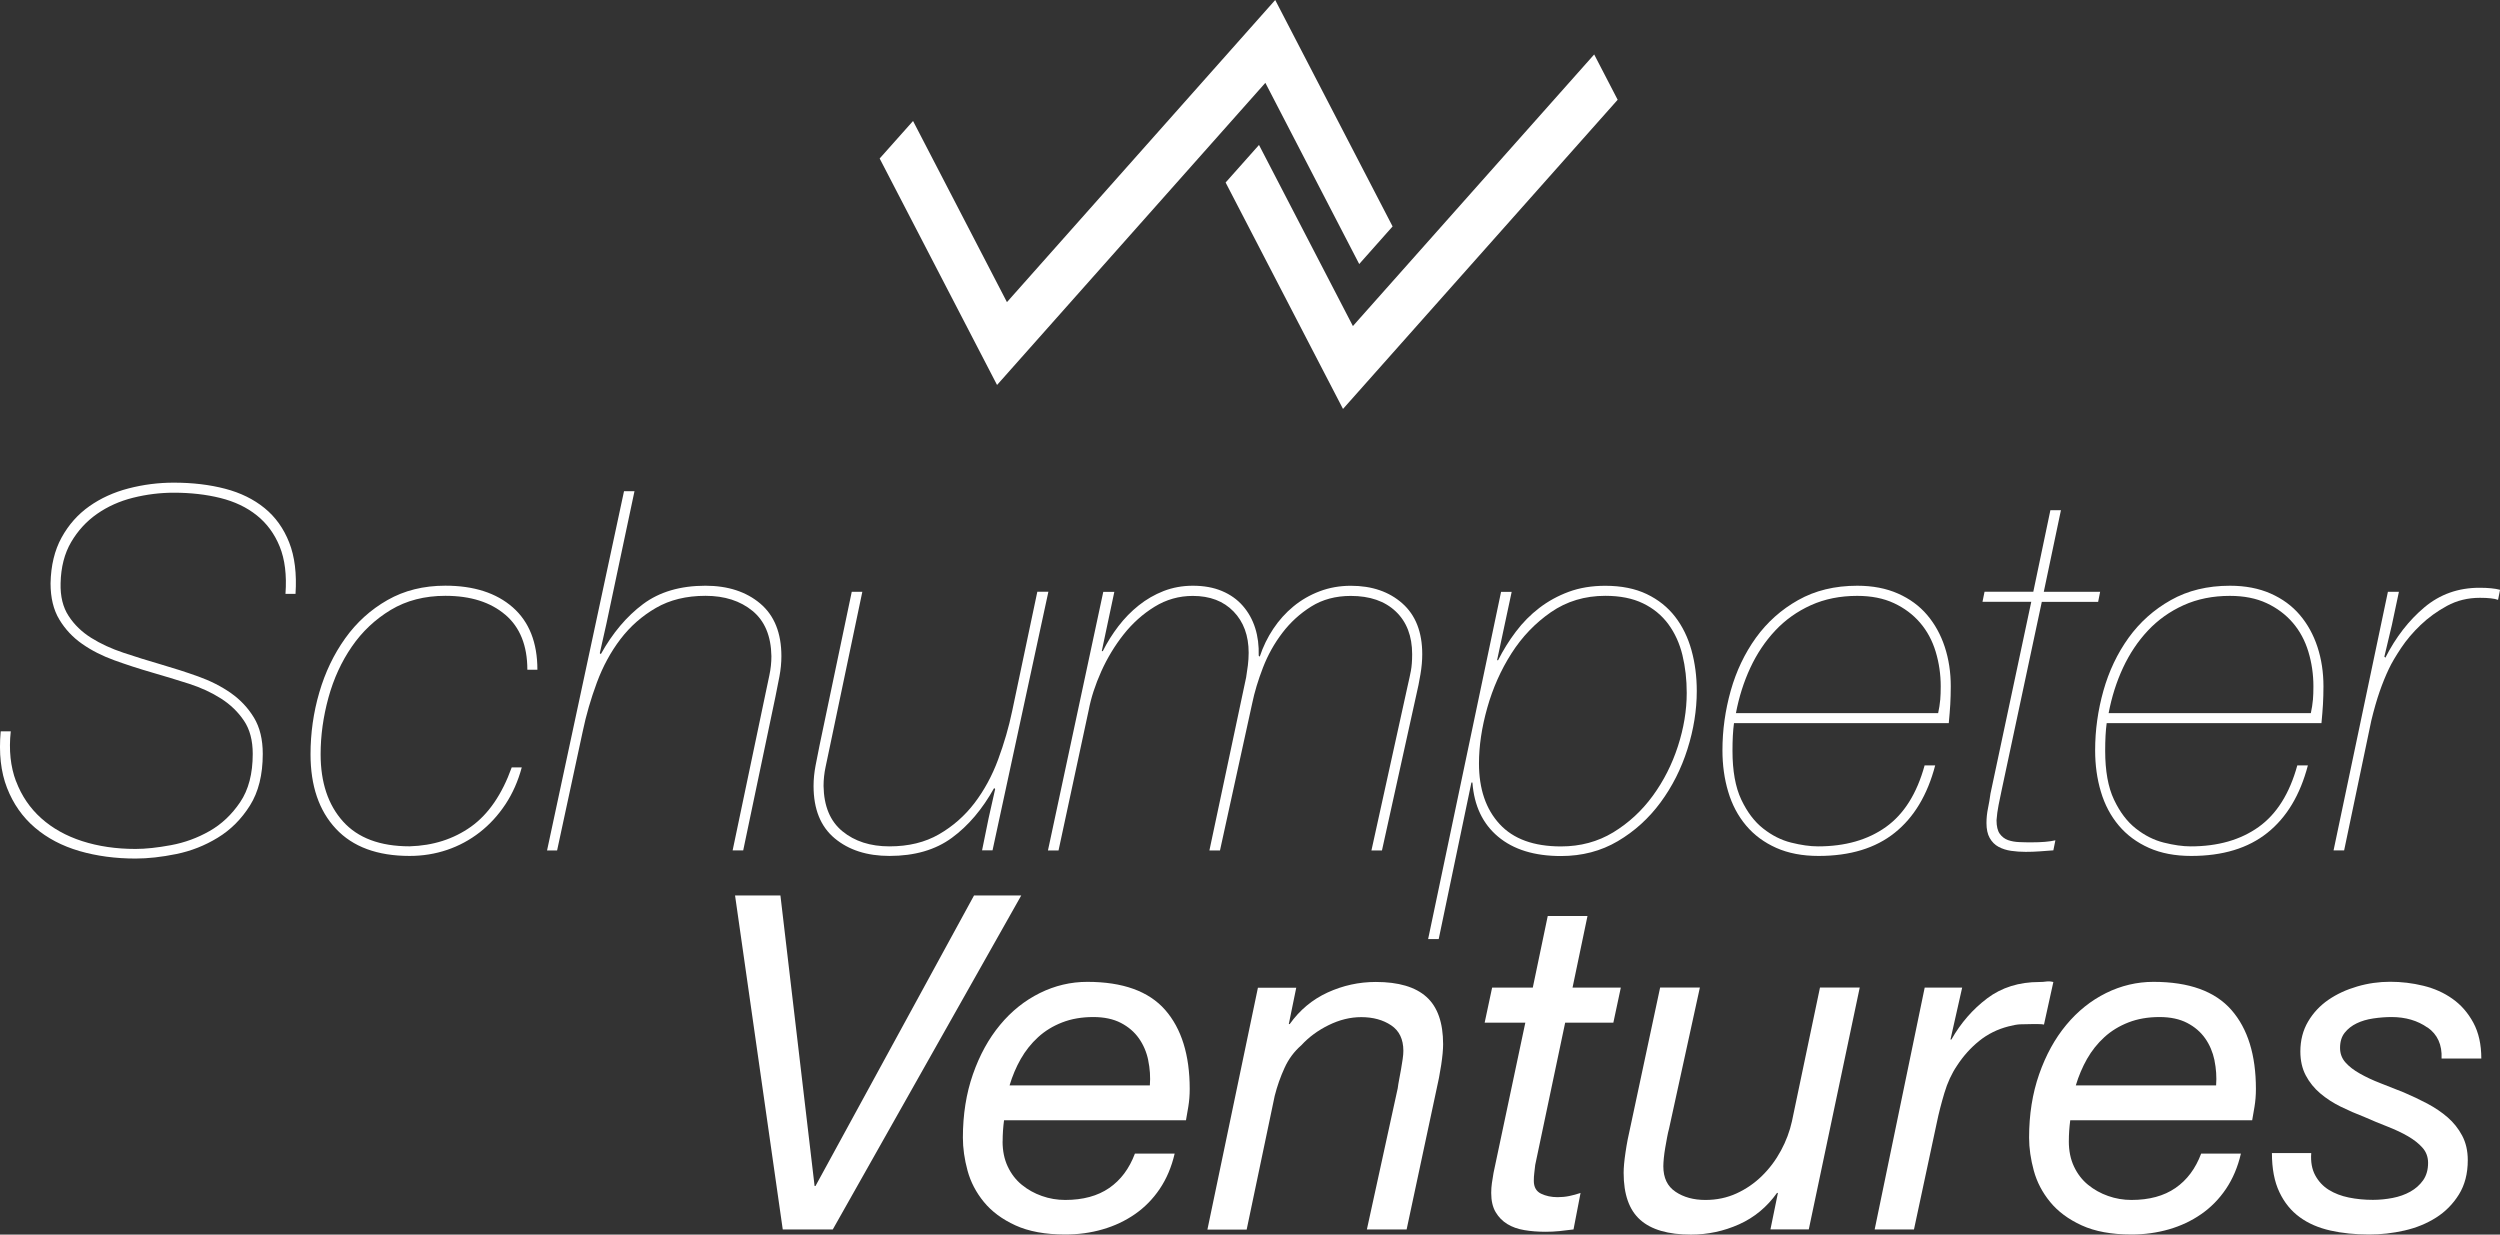
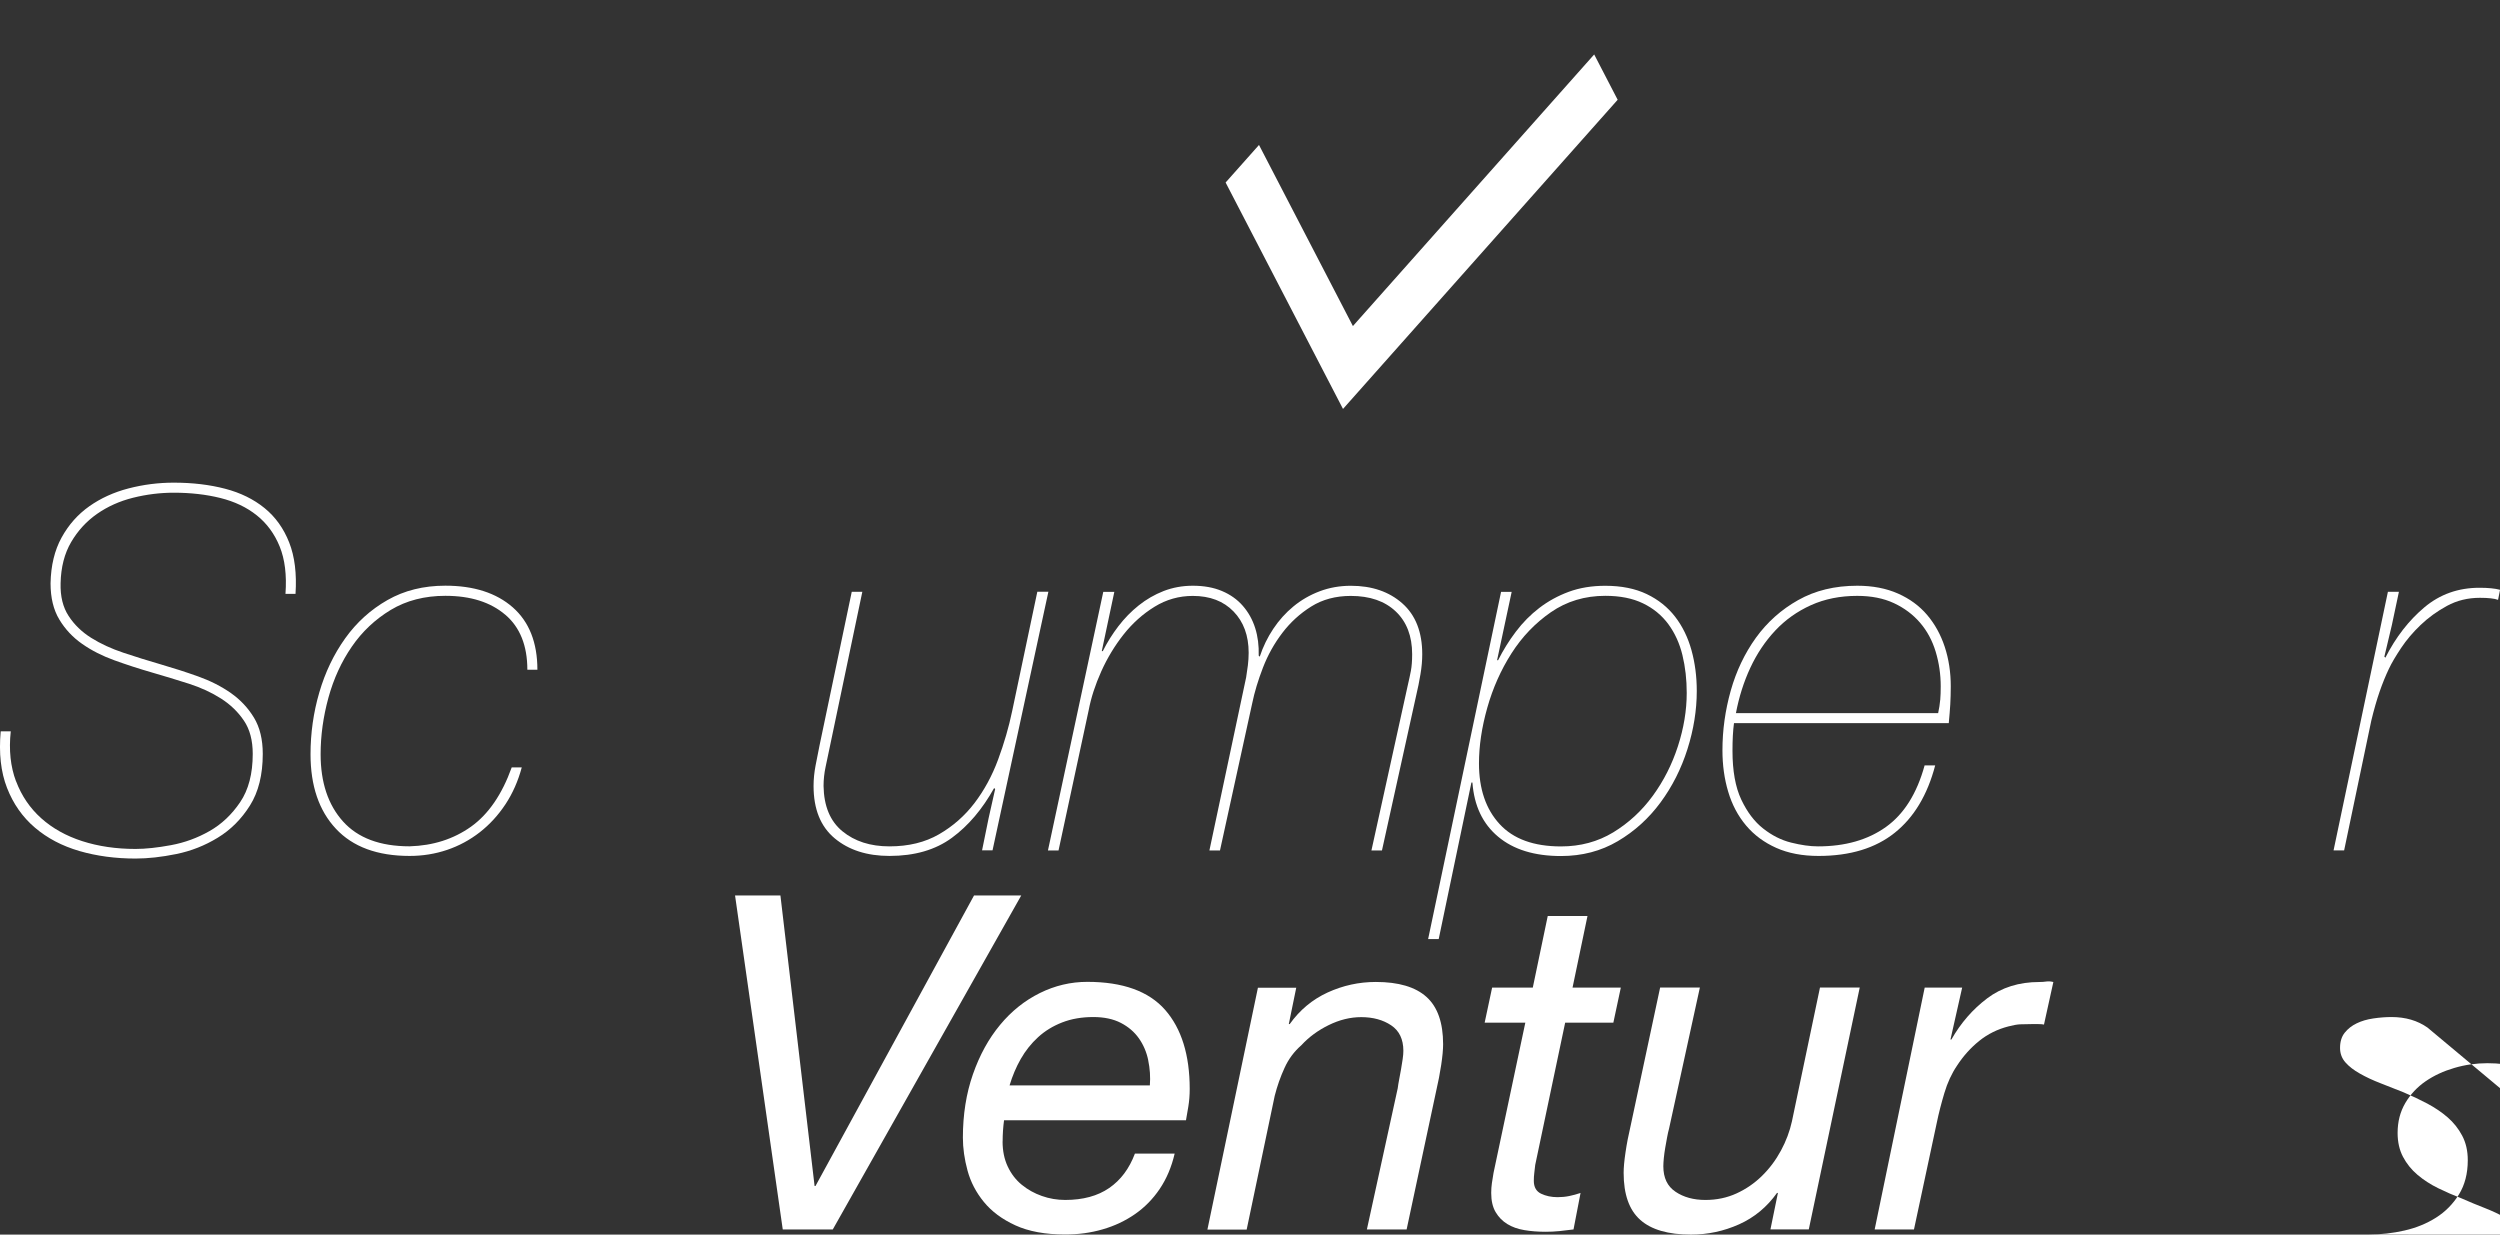
<svg xmlns="http://www.w3.org/2000/svg" id="a" viewBox="0 0 515.17 254.41">
  <rect x="0" y="0" width="515.17" height="254.41" fill="#333333" stroke="none" />
  <polygon points="278.79 67.19 328.51 11.22 333.35 20.56 276.75 84.27 252.56 37.61 259.44 29.87 278.79 67.19" style="fill:#fff;" />
-   <polygon points="286.97 46.66 262.78 0 207.5 62.26 188.15 24.93 181.27 32.66 205.46 79.33 260.75 17.07 280.09 54.41 286.97 46.66" style="fill:#fff;" />
  <path d="m161.3,253.35l-9.83-68.83h9.35l7.04,59.87h.19l32.67-59.87h9.73l-38.84,68.83h-10.31Z" style="fill:#fff;" />
  <path d="m206.6,235.22c0,1.93.35,3.65,1.06,5.16.71,1.51,1.67,2.76,2.89,3.76,1.22,1,2.6,1.77,4.14,2.31,1.54.55,3.15.82,4.82.82,3.66,0,6.68-.82,9.06-2.46,2.38-1.64,4.14-4,5.3-7.09h8.19c-.64,2.76-1.67,5.19-3.08,7.28-1.41,2.09-3.12,3.82-5.11,5.2-1.99,1.38-4.21,2.43-6.65,3.13-2.44.71-5.01,1.06-7.71,1.06-4.11,0-7.53-.63-10.26-1.88-2.73-1.25-4.9-2.86-6.5-4.82-1.61-1.96-2.73-4.11-3.37-6.46-.64-2.35-.96-4.61-.96-6.8,0-4.75.69-9.11,2.07-13.06,1.38-3.95,3.24-7.34,5.59-10.17,2.34-2.83,5.07-5.01,8.19-6.56,3.11-1.54,6.38-2.31,9.78-2.31,7.32,0,12.67,1.93,16.05,5.78,3.37,3.86,5.06,9.29,5.06,16.29,0,1.29-.1,2.51-.29,3.66-.19,1.16-.35,2.09-.48,2.79h-37.49c-.19,1.41-.29,2.86-.29,4.34Zm30.02-16.72c-.35-1.7-1-3.21-1.93-4.53-.93-1.32-2.17-2.38-3.71-3.18s-3.44-1.21-5.69-1.21c-2.38,0-4.51.37-6.41,1.11-1.9.74-3.55,1.75-4.96,3.04-1.41,1.29-2.6,2.78-3.57,4.48s-1.73,3.52-2.31,5.45h28.91c.13-1.73.02-3.45-.34-5.16Z" style="fill:#fff;" />
  <path d="m267.12,203.51l-1.54,7.52h.19c2.06-2.89,4.66-5.06,7.81-6.51,3.15-1.44,6.46-2.17,9.93-2.17,4.69,0,8.17,1.03,10.45,3.09s3.42,5.3,3.42,9.74c0,1.09-.13,2.51-.39,4.24-.26,1.74-.61,3.57-1.06,5.5l-6.07,28.44h-8.19l6.36-29.11c.06-.51.16-1.11.29-1.78.13-.68.25-1.38.39-2.12.13-.74.24-1.45.34-2.12.1-.68.14-1.24.14-1.69,0-2.38-.84-4.13-2.51-5.25-1.67-1.12-3.73-1.69-6.17-1.69-2.25,0-4.48.55-6.7,1.64-2.22,1.09-4.1,2.47-5.64,4.15-1.48,1.29-2.64,2.84-3.47,4.68-.84,1.83-1.51,3.74-2.02,5.74l-5.78,27.57h-8.09l10.41-49.84h7.9Z" style="fill:#fff;" />
  <path d="m334,203.51l-1.54,7.23h-9.93l-6.17,29.31c-.07.58-.13,1.13-.19,1.64-.07.52-.1,1.06-.1,1.64,0,1.29.5,2.17,1.49,2.65,1,.48,2.13.72,3.42.72.83,0,1.64-.08,2.41-.24.77-.16,1.54-.37,2.31-.63l-1.45,7.52c-.96.13-1.93.24-2.89.34-.96.1-1.93.14-2.89.14-1.54,0-2.99-.11-4.34-.34-1.35-.22-2.52-.64-3.52-1.25-1-.61-1.8-1.43-2.41-2.46-.61-1.03-.91-2.35-.91-3.95,0-.71.05-1.38.14-2.02.1-.64.21-1.35.34-2.12l6.55-30.95h-8.38l1.54-7.23h8.38l3.08-14.75h8.19l-3.08,14.75h9.93Z" style="fill:#fff;" />
  <path d="m364.83,253.35l1.54-7.52h-.19c-2.06,2.89-4.66,5.05-7.8,6.46-3.15,1.41-6.46,2.12-9.93,2.12-4.69,0-8.18-1.01-10.45-3.04-2.28-2.02-3.42-5.25-3.42-9.69,0-1.09.13-2.51.39-4.24.25-1.74.61-3.57,1.06-5.5l6.07-28.44h8.19l-6.36,29.11c-.13.45-.26,1.03-.39,1.74-.13.71-.26,1.43-.39,2.17-.13.74-.22,1.45-.29,2.12-.06.68-.1,1.24-.1,1.69,0,2.38.83,4.13,2.51,5.25,1.67,1.13,3.73,1.69,6.17,1.69,2.31,0,4.45-.45,6.41-1.35,1.96-.9,3.71-2.1,5.25-3.62,1.54-1.51,2.84-3.24,3.9-5.21,1.06-1.96,1.81-3.97,2.26-6.02l5.78-27.57h8.19l-10.5,49.84h-7.9Z" style="fill:#fff;" />
  <path d="m404.34,203.51l-2.41,10.7h.19c1.93-3.4,4.39-6.23,7.37-8.48,2.99-2.25,6.57-3.37,10.75-3.37.51,0,1-.03,1.44-.1.45-.06.93-.03,1.45.1l-1.93,8.77c-.26-.06-.67-.1-1.25-.1h-1.16c-1.03,0-1.86.02-2.51.05s-1.44.18-2.41.43c-2.25.58-4.26,1.57-6.02,2.99s-3.29,3.12-4.58,5.11c-1.09,1.61-1.96,3.49-2.6,5.64-.64,2.15-1.16,4.16-1.54,6.02l-4.72,22.08h-8.1l10.31-49.84h7.71Z" style="fill:#fff;" />
-   <path d="m426.32,235.22c0,1.93.35,3.65,1.06,5.16.71,1.51,1.67,2.76,2.89,3.76,1.22,1,2.6,1.77,4.14,2.31,1.54.55,3.15.82,4.82.82,3.66,0,6.68-.82,9.06-2.46,2.38-1.64,4.14-4,5.3-7.09h8.19c-.64,2.76-1.67,5.19-3.08,7.28s-3.12,3.82-5.11,5.2c-1.99,1.38-4.21,2.43-6.65,3.13s-5.01,1.06-7.71,1.06c-4.11,0-7.53-.63-10.26-1.88-2.73-1.25-4.9-2.86-6.5-4.82-1.61-1.96-2.73-4.11-3.37-6.46-.64-2.35-.97-4.61-.97-6.8,0-4.75.69-9.11,2.07-13.06,1.38-3.95,3.24-7.34,5.59-10.17,2.35-2.83,5.07-5.01,8.19-6.56,3.12-1.54,6.38-2.31,9.78-2.31,7.33,0,12.67,1.93,16.05,5.78s5.06,9.29,5.06,16.29c0,1.29-.1,2.51-.29,3.66-.19,1.16-.35,2.09-.48,2.79h-37.49c-.19,1.41-.29,2.86-.29,4.34Zm30.02-16.72c-.36-1.7-1-3.21-1.93-4.53-.93-1.32-2.17-2.38-3.71-3.18-1.54-.8-3.44-1.21-5.69-1.21-2.38,0-4.51.37-6.41,1.11-1.89.74-3.55,1.75-4.96,3.04-1.41,1.29-2.6,2.78-3.57,4.48-.96,1.7-1.73,3.52-2.31,5.45h28.91c.13-1.73.01-3.45-.34-5.16Z" style="fill:#fff;" />
-   <path d="m500.23,211.75c-2.06-1.45-4.53-2.17-7.42-2.17-1.22,0-2.47.1-3.76.29-1.29.19-2.43.53-3.42,1.01-1,.48-1.82,1.13-2.46,1.93-.64.8-.96,1.85-.96,3.13,0,1.16.37,2.15,1.11,2.99.74.84,1.74,1.61,2.99,2.31,1.25.71,2.66,1.37,4.24,1.98,1.57.61,3.16,1.24,4.77,1.88,1.67.71,3.29,1.48,4.87,2.31,1.57.84,2.97,1.78,4.19,2.84,1.22,1.06,2.22,2.31,2.99,3.76.77,1.45,1.16,3.13,1.16,5.06,0,2.76-.61,5.12-1.83,7.08-1.22,1.96-2.79,3.55-4.72,4.77-1.93,1.22-4.09,2.1-6.5,2.65s-4.84.82-7.27.82c-2.89,0-5.56-.27-8-.82-2.44-.55-4.55-1.46-6.31-2.75-1.77-1.29-3.17-3-4.19-5.16-1.03-2.15-1.54-4.84-1.54-8.05h8.1c-.13,1.8.14,3.32.82,4.58s1.61,2.25,2.79,2.99c1.19.74,2.57,1.27,4.14,1.59s3.23.48,4.96.48c1.35,0,2.7-.13,4.05-.39,1.35-.26,2.57-.69,3.66-1.3,1.09-.61,1.97-1.4,2.65-2.36.67-.97,1.01-2.15,1.01-3.57,0-1.22-.39-2.27-1.16-3.13-.77-.87-1.77-1.65-2.99-2.36-1.22-.71-2.62-1.36-4.19-1.98-1.57-.61-3.17-1.27-4.77-1.98-1.67-.64-3.29-1.35-4.87-2.12-1.57-.77-2.99-1.69-4.24-2.75-1.25-1.06-2.25-2.3-2.99-3.71-.74-1.41-1.11-3.05-1.11-4.92,0-2.31.53-4.37,1.59-6.17,1.06-1.8,2.46-3.29,4.19-4.48,1.73-1.19,3.71-2.1,5.93-2.75s4.48-.97,6.79-.97,4.59.27,6.84.82c2.25.55,4.25,1.44,6.02,2.7,1.77,1.25,3.19,2.89,4.29,4.92,1.09,2.02,1.64,4.48,1.64,7.38h-8.19c.13-2.83-.84-4.97-2.89-6.41Z" style="fill:#fff;" />
+   <path d="m500.23,211.75c-2.06-1.45-4.53-2.17-7.42-2.17-1.22,0-2.47.1-3.76.29-1.29.19-2.43.53-3.42,1.01-1,.48-1.82,1.13-2.46,1.93-.64.8-.96,1.85-.96,3.13,0,1.16.37,2.15,1.11,2.99.74.84,1.74,1.61,2.99,2.31,1.25.71,2.66,1.37,4.24,1.98,1.57.61,3.16,1.24,4.77,1.88,1.67.71,3.29,1.48,4.87,2.31,1.57.84,2.97,1.78,4.19,2.84,1.22,1.06,2.22,2.31,2.99,3.76.77,1.45,1.16,3.13,1.16,5.06,0,2.76-.61,5.12-1.83,7.08-1.22,1.96-2.79,3.55-4.72,4.77-1.93,1.22-4.09,2.1-6.5,2.65s-4.84.82-7.27.82h8.1c-.13,1.8.14,3.32.82,4.58s1.61,2.25,2.79,2.99c1.19.74,2.57,1.27,4.14,1.59s3.23.48,4.96.48c1.35,0,2.7-.13,4.05-.39,1.35-.26,2.57-.69,3.66-1.3,1.09-.61,1.97-1.4,2.65-2.36.67-.97,1.01-2.15,1.01-3.57,0-1.22-.39-2.27-1.16-3.13-.77-.87-1.77-1.65-2.99-2.36-1.22-.71-2.62-1.36-4.19-1.98-1.57-.61-3.17-1.27-4.77-1.98-1.67-.64-3.29-1.35-4.87-2.12-1.57-.77-2.99-1.69-4.24-2.75-1.25-1.06-2.25-2.3-2.99-3.71-.74-1.41-1.11-3.05-1.11-4.92,0-2.31.53-4.37,1.59-6.17,1.06-1.8,2.46-3.29,4.19-4.48,1.73-1.19,3.71-2.1,5.93-2.75s4.48-.97,6.79-.97,4.59.27,6.84.82c2.25.55,4.25,1.44,6.02,2.7,1.77,1.25,3.19,2.89,4.29,4.92,1.09,2.02,1.64,4.48,1.64,7.38h-8.19c.13-2.83-.84-4.97-2.89-6.41Z" style="fill:#fff;" />
  <path d="m3.31,160.99c1.14,3.01,2.87,5.55,5.18,7.62,2.31,2.07,5.13,3.65,8.45,4.72,3.32,1.07,6.98,1.61,10.99,1.61,2.07,0,4.51-.26,7.31-.78,2.8-.52,5.44-1.48,7.93-2.9,2.49-1.41,4.59-3.4,6.32-5.96,1.73-2.56,2.59-5.87,2.59-9.95,0-2.76-.6-5.05-1.81-6.84-1.21-1.8-2.78-3.32-4.72-4.56-1.94-1.24-4.15-2.26-6.63-3.06-2.49-.79-5.04-1.57-7.67-2.33-2.63-.76-5.18-1.59-7.67-2.49-2.49-.9-4.7-2.02-6.63-3.37-1.94-1.35-3.51-3.02-4.72-5.03-1.21-2-1.81-4.49-1.81-7.47.07-3.66.83-6.81,2.28-9.44,1.45-2.63,3.35-4.77,5.7-6.43,2.35-1.66,5.04-2.89,8.08-3.68,3.04-.79,6.15-1.19,9.33-1.19,3.87,0,7.39.42,10.57,1.25,3.18.83,5.89,2.16,8.14,3.99,2.25,1.83,3.94,4.2,5.08,7.1,1.14,2.9,1.57,6.43,1.3,10.58h-2.07c.28-3.87-.12-7.12-1.19-9.75-1.07-2.63-2.64-4.77-4.72-6.43-2.07-1.66-4.58-2.85-7.51-3.58-2.94-.73-6.13-1.09-9.59-1.09-2.83,0-5.63.35-8.4,1.04-2.76.69-5.23,1.8-7.41,3.32-2.18,1.52-3.96,3.46-5.34,5.81-1.38,2.35-2.11,5.18-2.18,8.5-.07,2.7.48,4.94,1.66,6.74,1.17,1.8,2.73,3.3,4.66,4.51,1.93,1.21,4.15,2.23,6.63,3.06,2.49.83,5.04,1.63,7.67,2.39,2.62.76,5.2,1.59,7.72,2.49,2.52.9,4.77,2.04,6.74,3.42,1.97,1.38,3.56,3.08,4.77,5.08,1.21,2,1.81,4.49,1.81,7.47,0,4.29-.88,7.83-2.64,10.63-1.76,2.8-3.97,5.01-6.63,6.63-2.66,1.63-5.51,2.75-8.55,3.37s-5.84.93-8.4.93c-4.15,0-8-.52-11.56-1.55-3.56-1.04-6.62-2.64-9.17-4.82-2.56-2.18-4.47-4.91-5.75-8.19-1.28-3.28-1.71-7.17-1.3-11.66h2.07c-.42,3.87-.05,7.31,1.09,10.32Z" style="fill:#fff;" />
  <path d="m104.11,126.67c-3.04-2.59-7.15-3.89-12.33-3.89-4.29,0-8.03.97-11.25,2.9-3.21,1.94-5.89,4.46-8.03,7.57-2.14,3.11-3.75,6.62-4.82,10.52-1.07,3.91-1.61,7.79-1.61,11.66,0,5.81,1.54,10.42,4.61,13.84,3.07,3.42,7.65,5.13,13.73,5.13,4.84-.14,9.05-1.49,12.64-4.04,3.59-2.56,6.39-6.63,8.4-12.23h2.07c-.76,2.83-1.88,5.37-3.37,7.62-1.49,2.25-3.25,4.17-5.29,5.76-2.04,1.59-4.29,2.8-6.74,3.63-2.45.83-5.03,1.24-7.72,1.24-6.63,0-11.7-1.87-15.18-5.6-3.49-3.73-5.23-8.85-5.23-15.35,0-4.35.6-8.61,1.81-12.75,1.21-4.15,2.99-7.86,5.34-11.15,2.35-3.28,5.25-5.91,8.71-7.88,3.45-1.97,7.43-2.96,11.92-2.96,5.87,0,10.5,1.49,13.89,4.46,3.38,2.97,5.08,7.26,5.08,12.86h-2.07c0-4.98-1.52-8.76-4.56-11.35Z" style="fill:#fff;" />
-   <path d="m130.75,101.21l-5.8,27.37-1.35,6.01.21.21c2.42-4.35,5.32-7.79,8.71-10.32,3.38-2.52,7.67-3.78,12.85-3.78,4.63,0,8.4,1.23,11.3,3.68,2.9,2.46,4.35,6.07,4.35,10.84,0,1.38-.14,2.78-.41,4.2-.28,1.42-.55,2.82-.83,4.2l-6.63,31.62h-2.18l6.74-32.14c.27-1.31.55-2.63.83-3.94.28-1.31.42-2.63.42-3.94-.07-4.15-1.37-7.26-3.89-9.33-2.52-2.07-5.75-3.11-9.69-3.11s-7.34.83-10.21,2.49c-2.87,1.66-5.3,3.8-7.31,6.43-2,2.63-3.63,5.62-4.87,8.97s-2.21,6.69-2.9,10.01l-5.29,24.57h-2.07l15.86-74.03h2.18Z" style="fill:#fff;" />
  <path d="m202.37,175.24l1.35-6.63,1.35-6.01-.21-.21c-2.42,4.35-5.32,7.78-8.71,10.26-3.39,2.49-7.67,3.73-12.85,3.73-4.63,0-8.4-1.21-11.3-3.63s-4.35-6.01-4.35-10.78c0-1.38.14-2.78.41-4.2.28-1.42.55-2.81.83-4.2l6.63-31.62h2.18l-6.74,32.14c-.28,1.31-.55,2.63-.83,3.94-.28,1.31-.42,2.63-.42,3.94.07,4.15,1.36,7.26,3.89,9.33,2.52,2.07,5.75,3.11,9.69,3.11s7.34-.83,10.21-2.49c2.87-1.66,5.3-3.8,7.31-6.43,2-2.63,3.63-5.62,4.87-8.97s2.21-6.69,2.9-10.01l5.18-24.57h2.28l-11.51,53.29h-2.18Z" style="fill:#fff;" />
  <path d="m229.63,121.95l-2.59,12.23h.21c.9-1.8,1.97-3.51,3.21-5.13,1.24-1.62,2.64-3.06,4.2-4.3,1.55-1.24,3.27-2.23,5.13-2.96,1.87-.72,3.87-1.09,6.01-1.09,2.28,0,4.28.36,6.01,1.09,1.73.73,3.16,1.75,4.3,3.06,1.14,1.31,1.99,2.83,2.54,4.56.55,1.73.79,3.63.73,5.7l.21.21c.69-2.07,1.62-3.99,2.8-5.75,1.17-1.76,2.56-3.3,4.15-4.61,1.59-1.31,3.38-2.35,5.39-3.11,2-.76,4.15-1.14,6.43-1.14,4.35,0,7.89,1.21,10.62,3.63,2.73,2.42,4.1,5.91,4.1,10.47,0,1.31-.12,2.7-.37,4.15-.24,1.45-.53,2.9-.88,4.36l-7.05,31.93h-2.17l7.46-33.9c.27-1.18.5-2.21.67-3.11.17-.9.26-2.04.26-3.42,0-3.73-1.12-6.67-3.37-8.81-2.25-2.14-5.34-3.21-9.28-3.21-3.11,0-5.82.73-8.14,2.18-2.32,1.45-4.3,3.26-5.96,5.44-1.66,2.18-2.99,4.56-3.99,7.15-1,2.59-1.75,5.06-2.23,7.41l-6.63,30.28h-2.18l7.57-35.67c.14-.83.26-1.66.36-2.49.1-.83.16-1.69.16-2.59,0-3.53-1.04-6.36-3.11-8.5-2.07-2.14-4.87-3.21-8.4-3.21-2.83,0-5.46.74-7.88,2.23-2.42,1.49-4.54,3.39-6.37,5.7-1.83,2.32-3.37,4.86-4.61,7.62-1.24,2.77-2.11,5.43-2.59,7.98l-6.22,28.93h-2.18l11.4-53.29h2.28Z" style="fill:#fff;" />
  <path d="m311.51,121.95l-3.01,14.1h.21c1.04-2.07,2.26-4.04,3.68-5.91,1.41-1.87,3.02-3.49,4.82-4.87,1.8-1.38,3.82-2.49,6.06-3.32,2.25-.83,4.75-1.24,7.52-1.24,3.32,0,6.17.57,8.55,1.71,2.38,1.14,4.33,2.7,5.85,4.67s2.64,4.27,3.37,6.9c.73,2.63,1.09,5.43,1.09,8.4,0,3.94-.64,7.93-1.92,11.98-1.28,4.04-3.13,7.71-5.55,10.99-2.42,3.28-5.35,5.94-8.81,7.98-3.46,2.04-7.36,3.06-11.71,3.06-5.46,0-9.78-1.33-12.95-3.99-3.18-2.66-4.94-6.38-5.29-11.15h-.21l-6.74,32.25h-2.18l15.03-71.54h2.18Zm35.19,13.06c-.59-2.42-1.55-4.54-2.9-6.38-1.35-1.83-3.09-3.27-5.23-4.3-2.14-1.04-4.73-1.55-7.77-1.55-4.22,0-7.95,1.13-11.2,3.37-3.25,2.25-5.96,5.08-8.14,8.5-2.18,3.42-3.84,7.15-4.98,11.2-1.14,4.04-1.71,7.86-1.71,11.46,0,5.25,1.41,9.42,4.25,12.5,2.83,3.08,7.05,4.61,12.64,4.61,4.01,0,7.6-.97,10.78-2.9,3.18-1.94,5.89-4.44,8.14-7.52s3.97-6.48,5.18-10.21c1.21-3.73,1.82-7.4,1.82-10.99,0-2.76-.29-5.35-.88-7.78Z" style="fill:#fff;" />
  <path d="m357.01,154.71c0,4.15.6,7.5,1.81,10.06,1.21,2.56,2.71,4.55,4.51,5.96,1.8,1.42,3.71,2.39,5.75,2.9s3.89.78,5.55.78c5.6,0,10.26-1.33,13.99-3.99,3.73-2.66,6.39-6.9,7.98-12.7h2.18c-1.59,6.08-4.37,10.72-8.34,13.89-3.97,3.18-9.21,4.77-15.7,4.77-3.32,0-6.22-.55-8.71-1.66-2.49-1.11-4.56-2.64-6.22-4.61-1.66-1.97-2.89-4.29-3.68-6.95-.8-2.66-1.19-5.51-1.19-8.55,0-4.15.57-8.24,1.71-12.29,1.14-4.04,2.87-7.67,5.18-10.89,2.32-3.21,5.22-5.81,8.71-7.77,3.49-1.97,7.55-2.96,12.18-2.96,3.18,0,5.97.54,8.39,1.61,2.42,1.07,4.42,2.54,6.01,4.41,1.59,1.87,2.8,4.06,3.63,6.58.83,2.52,1.24,5.24,1.24,8.14,0,1.31-.04,2.54-.1,3.68-.07,1.14-.17,2.44-.31,3.89h-44.26c-.21,1.52-.31,3.42-.31,5.7Zm42.81-10.47c.07-.83.1-1.76.1-2.8,0-2.49-.35-4.87-1.04-7.15-.69-2.28-1.76-4.27-3.21-5.96-1.45-1.69-3.25-3.04-5.39-4.04-2.14-1-4.66-1.5-7.57-1.5-3.53,0-6.7.64-9.54,1.92-2.83,1.28-5.29,3.03-7.36,5.24-2.07,2.21-3.78,4.77-5.13,7.67-1.35,2.9-2.33,6.01-2.96,9.33h41.67c.21-.97.35-1.87.42-2.7Z" style="fill:#fff;" />
-   <path d="m424.69,105.15l-3.53,16.8h11.61l-.41,2.07h-11.61l-8.29,38.88c-.21.97-.42,1.97-.62,3.01s-.35,2.07-.42,3.11c0,1.24.22,2.18.67,2.8s1.02,1.05,1.71,1.3c.69.24,1.47.38,2.33.41.86.04,1.68.05,2.44.05,2.14,0,3.8-.14,4.98-.42l-.42,2.07c-.97.07-1.92.14-2.85.21s-1.88.1-2.85.1c-1.04,0-2.04-.07-3.01-.21-.97-.14-1.83-.42-2.59-.83-.76-.41-1.36-1.02-1.81-1.81s-.67-1.82-.67-3.06c0-1.04.1-2.05.31-3.06.21-1,.38-2.02.52-3.06l8.4-39.5h-10.05l.42-2.07h10.05l3.52-16.8h2.18Z" style="fill:#fff;" />
-   <path d="m433.81,154.71c0,4.15.6,7.5,1.81,10.06,1.21,2.56,2.71,4.55,4.51,5.96,1.8,1.42,3.71,2.39,5.75,2.9s3.89.78,5.55.78c5.6,0,10.26-1.33,13.99-3.99,3.73-2.66,6.39-6.9,7.98-12.7h2.18c-1.59,6.08-4.37,10.72-8.34,13.89-3.97,3.18-9.21,4.77-15.7,4.77-3.32,0-6.22-.55-8.71-1.66-2.49-1.11-4.56-2.64-6.22-4.61-1.66-1.97-2.89-4.29-3.68-6.95-.8-2.66-1.19-5.51-1.19-8.55,0-4.15.57-8.24,1.71-12.29,1.14-4.04,2.87-7.67,5.18-10.89,2.32-3.21,5.22-5.81,8.71-7.77,3.49-1.97,7.55-2.96,12.18-2.96,3.18,0,5.97.54,8.39,1.61,2.42,1.07,4.42,2.54,6.01,4.41,1.59,1.87,2.8,4.06,3.63,6.58.83,2.52,1.24,5.24,1.24,8.14,0,1.31-.04,2.54-.1,3.68-.07,1.14-.17,2.44-.31,3.89h-44.26c-.21,1.52-.31,3.42-.31,5.7Zm42.81-10.47c.07-.83.1-1.76.1-2.8,0-2.49-.35-4.87-1.04-7.15-.69-2.28-1.76-4.27-3.21-5.96-1.45-1.69-3.25-3.04-5.39-4.04-2.14-1-4.66-1.5-7.57-1.5-3.53,0-6.7.64-9.54,1.92-2.83,1.28-5.29,3.03-7.36,5.24-2.07,2.21-3.78,4.77-5.13,7.67-1.35,2.9-2.33,6.01-2.96,9.33h41.67c.21-.97.35-1.87.42-2.7Z" style="fill:#fff;" />
  <path d="m492.06,121.95h2.28l-1.45,6.84-1.55,6.53.21.21c2.14-4.22,4.82-7.67,8.03-10.37,3.21-2.7,7-4.04,11.35-4.04,1.8,0,3.21.14,4.25.42l-.41,2.07c-.76-.28-2.01-.42-3.73-.42-2.49,0-4.75.55-6.79,1.66-2.04,1.11-3.85,2.42-5.44,3.94-1.59,1.52-2.94,3.11-4.04,4.77s-1.94,3.08-2.49,4.25c-.69,1.45-1.33,3.02-1.92,4.72-.59,1.7-1.16,3.68-1.71,5.96l-5.6,26.75h-2.18l11.2-53.29Z" style="fill:#fff;" />
</svg>